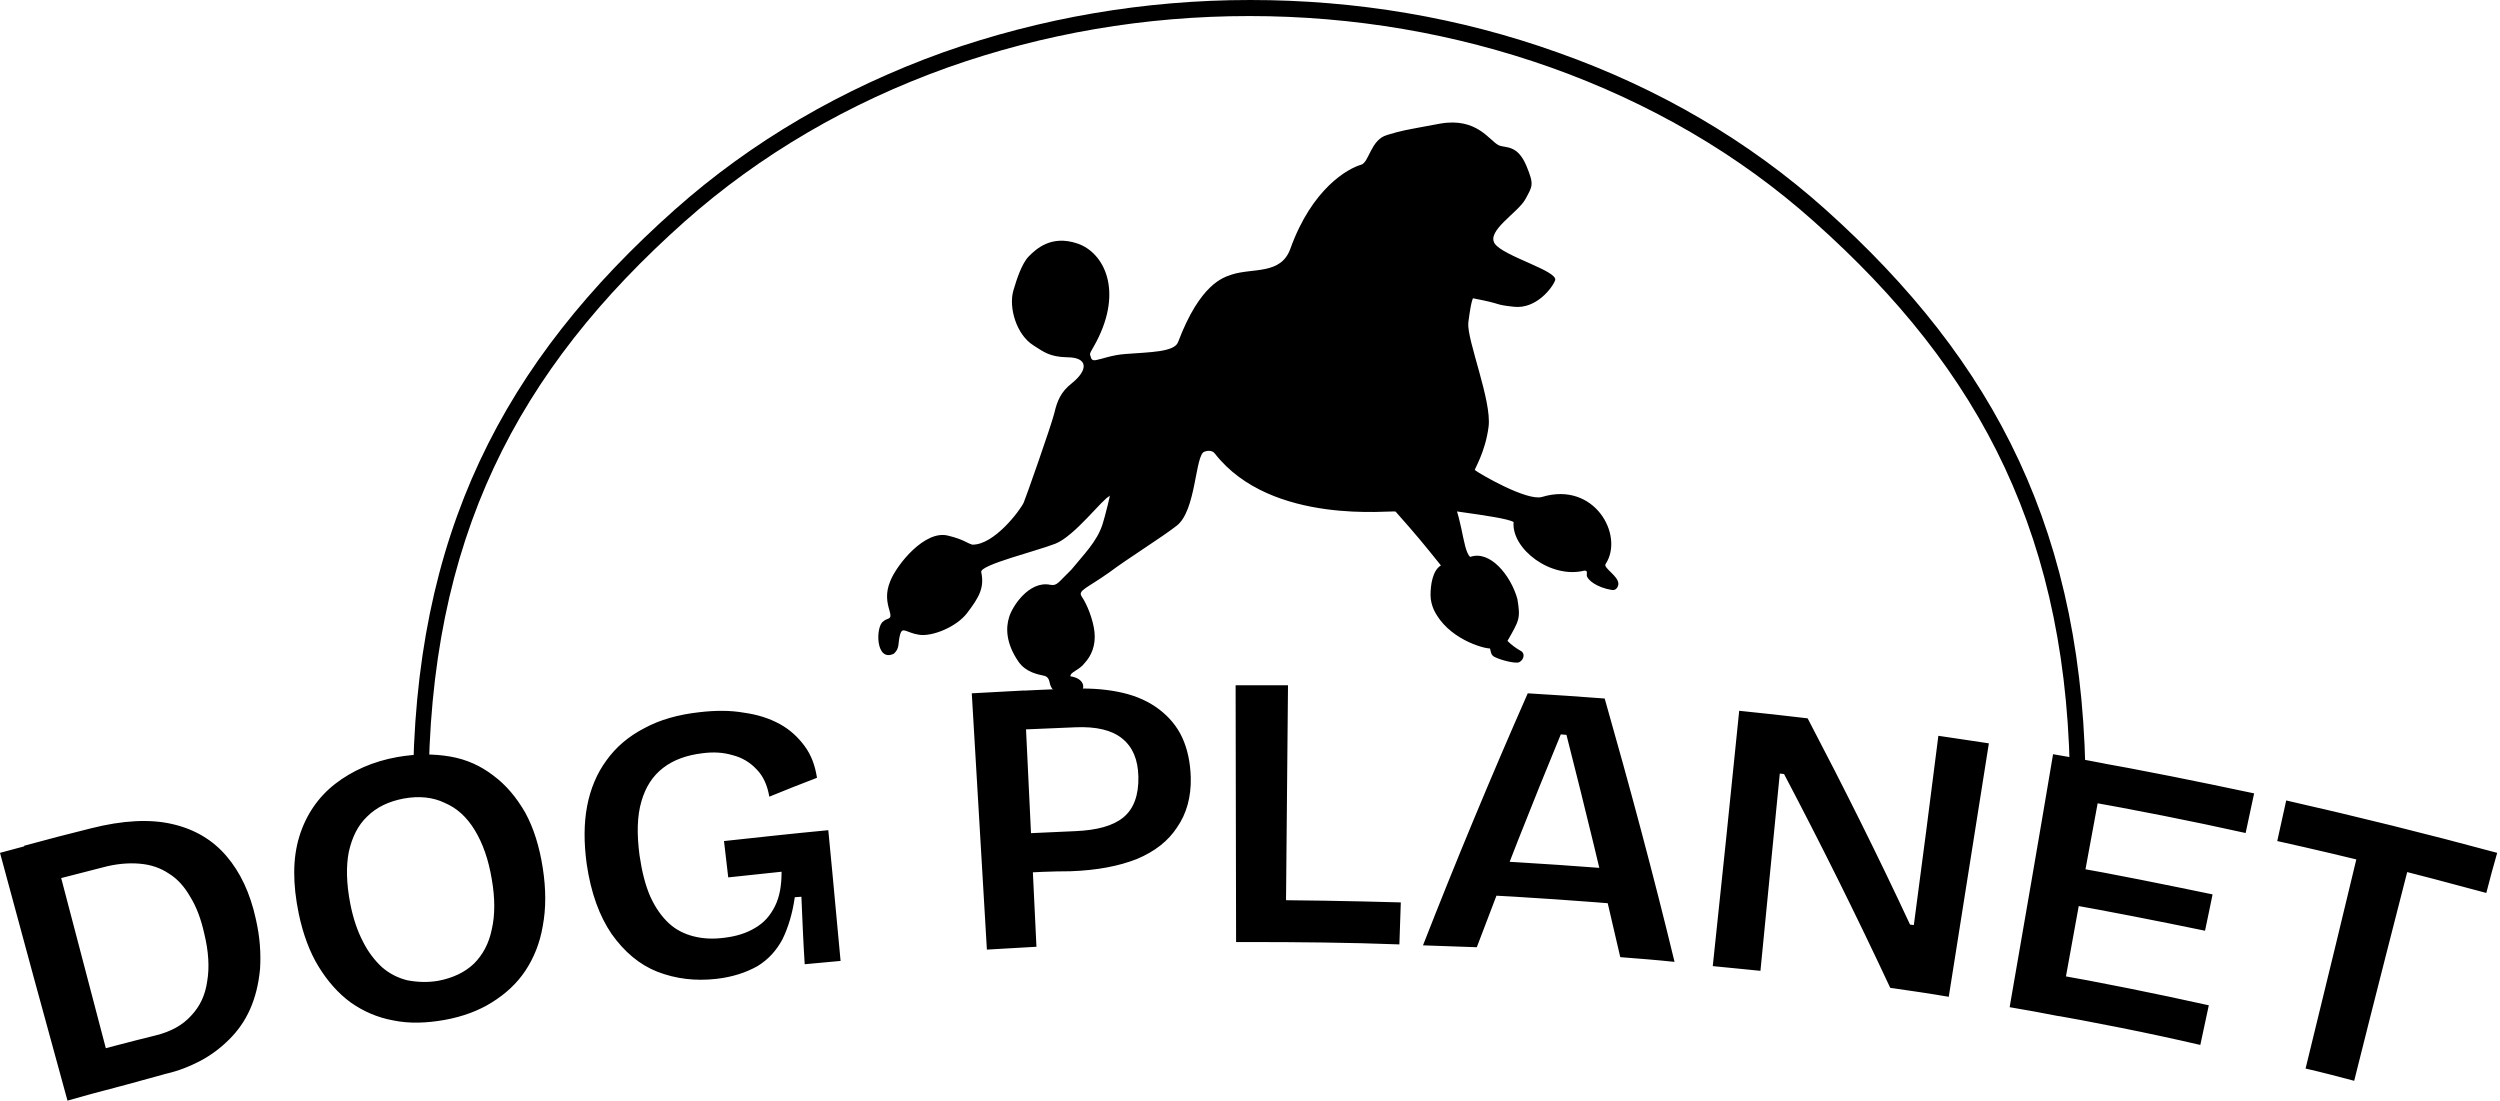
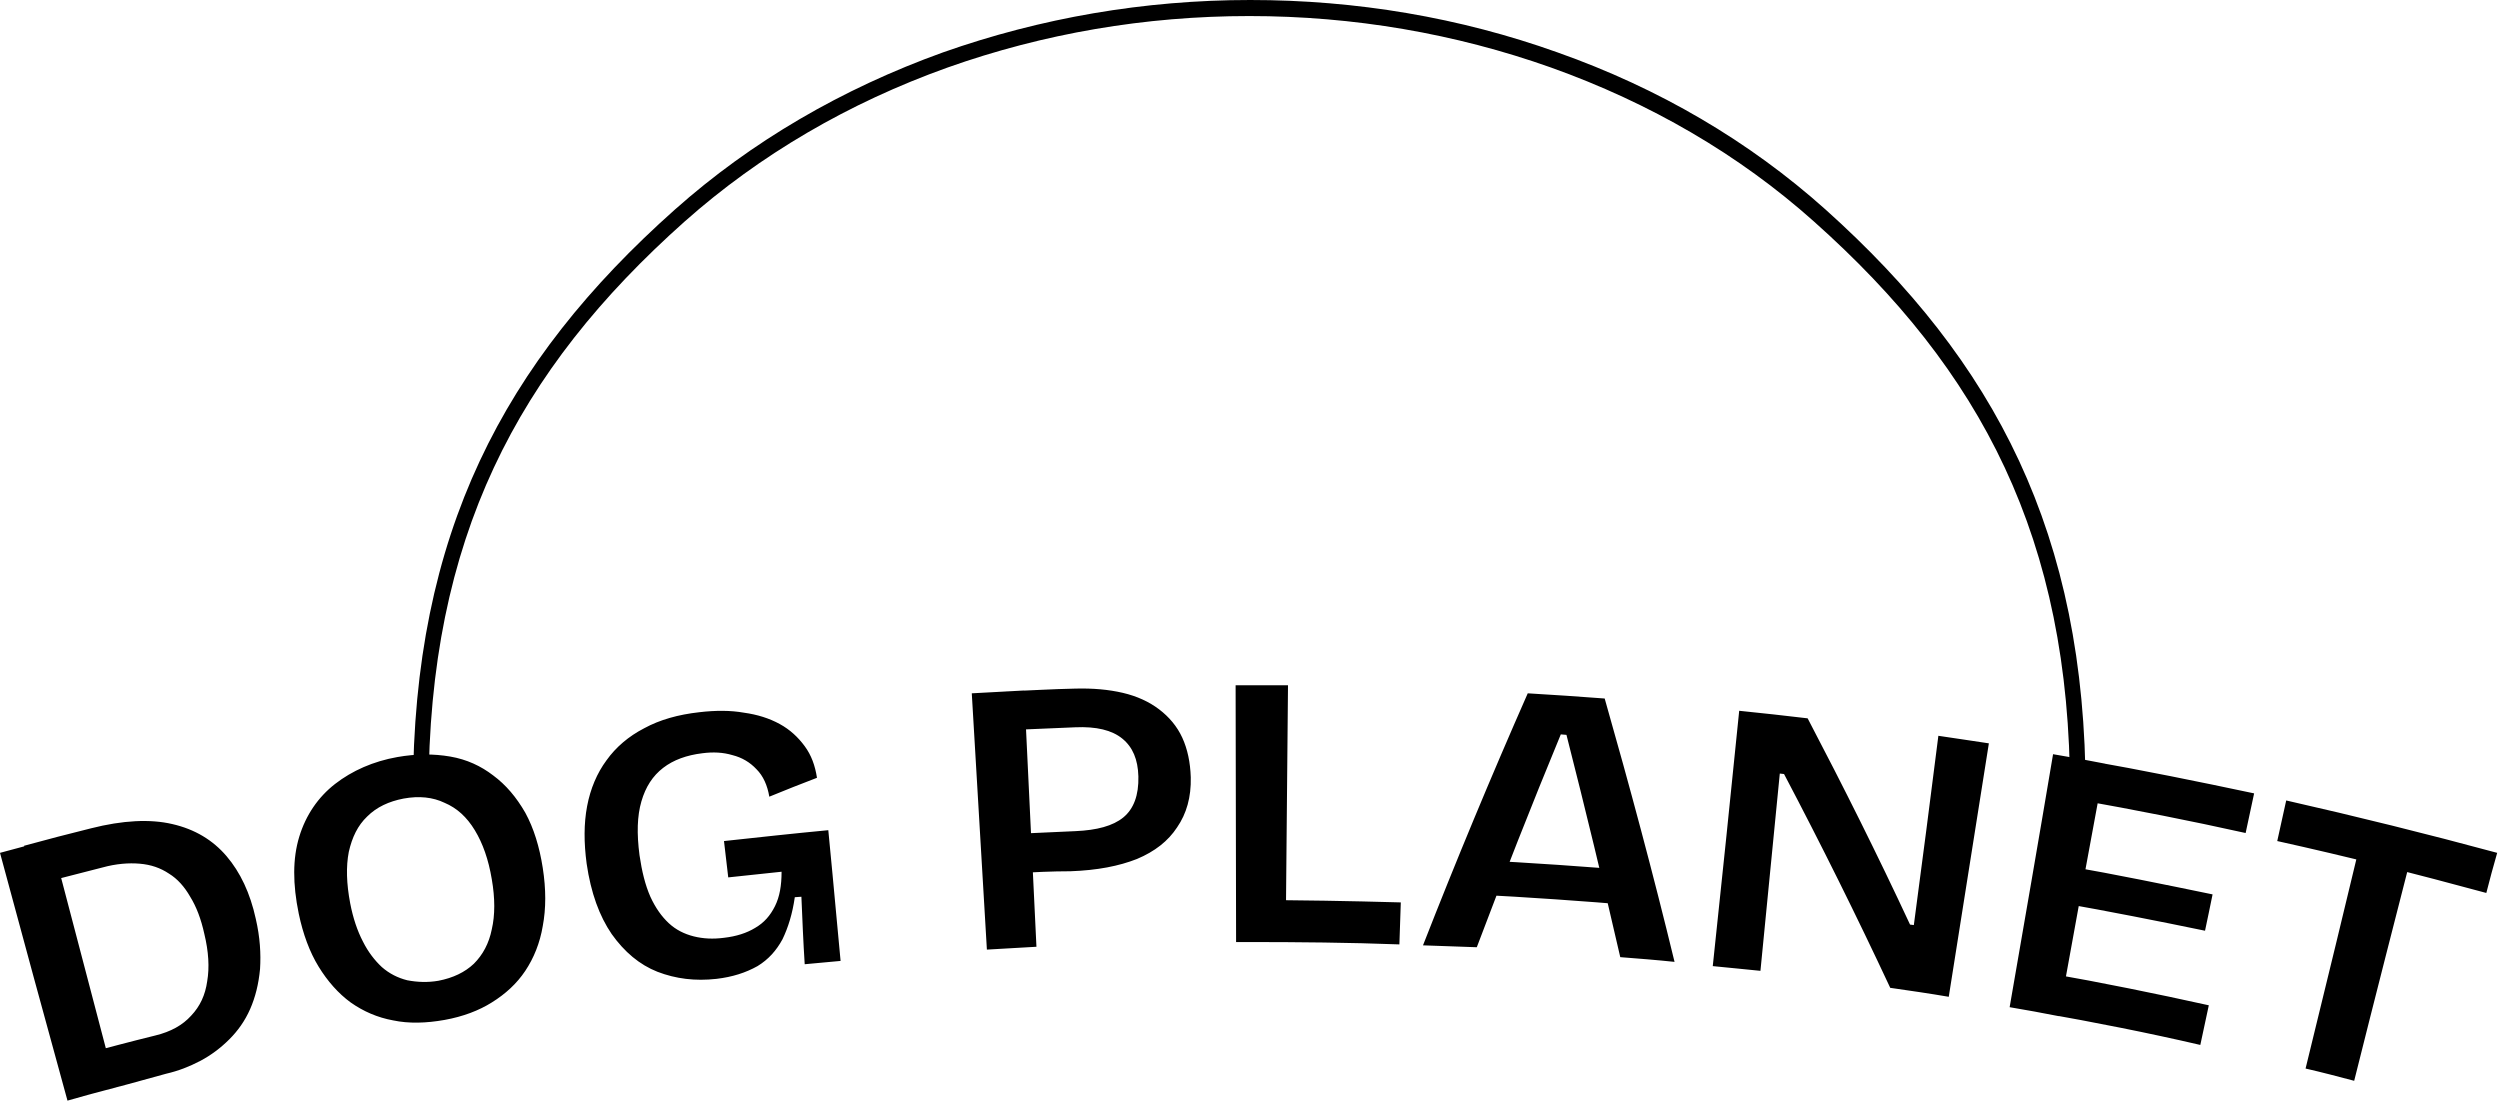
<svg xmlns="http://www.w3.org/2000/svg" width="159" height="70" viewBox="0 0 159 70" fill="none">
  <path d="M5.793 69.58C5.583 68.739 5.343 67.929 5.133 67.088C6.724 66.668 8.285 66.248 9.876 65.858C10.866 65.618 11.617 65.197 12.157 64.597C12.727 63.997 13.057 63.276 13.178 62.406C13.328 61.535 13.268 60.515 12.997 59.404C12.787 58.443 12.487 57.663 12.097 57.033C11.737 56.402 11.286 55.892 10.746 55.562C10.206 55.202 9.605 54.991 8.885 54.931C8.195 54.871 7.384 54.931 6.514 55.172C5.073 55.532 3.632 55.922 2.191 56.282C1.981 55.442 1.741 54.631 1.531 53.791C2.942 53.401 4.352 53.04 5.793 52.68C7.804 52.17 9.545 52.08 10.956 52.41C12.397 52.74 13.538 53.431 14.408 54.451C15.279 55.472 15.909 56.792 16.269 58.443C16.54 59.614 16.599 60.665 16.539 61.625C16.449 62.586 16.239 63.426 15.909 64.177C15.579 64.927 15.129 65.558 14.588 66.098C14.048 66.638 13.418 67.118 12.727 67.478C12.037 67.839 11.347 68.109 10.566 68.289C8.975 68.739 7.384 69.159 5.793 69.58ZM4.292 70C2.852 64.747 1.411 59.494 0 54.241C1.081 53.941 2.161 53.671 3.242 53.37C4.623 58.623 6.003 63.907 7.384 69.159C6.334 69.43 5.313 69.7 4.292 70ZM28.276 64.867C27.105 65.077 25.995 65.107 25.004 64.897C24.014 64.717 23.113 64.327 22.303 63.756C21.522 63.186 20.832 62.406 20.262 61.475C19.691 60.545 19.271 59.404 19.001 58.113C18.611 56.222 18.611 54.601 19.031 53.22C19.451 51.84 20.232 50.699 21.312 49.858C22.393 49.018 23.744 48.418 25.274 48.148C26.475 47.937 27.586 47.937 28.636 48.117C29.687 48.298 30.587 48.718 31.368 49.318C32.178 49.919 32.839 50.699 33.409 51.69C33.949 52.68 34.31 53.851 34.52 55.202C34.73 56.552 34.73 57.783 34.52 58.894C34.34 59.974 33.949 60.935 33.409 61.745C32.869 62.556 32.148 63.216 31.278 63.756C30.467 64.267 29.447 64.657 28.276 64.867ZM27.886 62.376C28.817 62.196 29.567 61.835 30.137 61.295C30.707 60.725 31.098 60.004 31.278 59.104C31.488 58.203 31.488 57.123 31.278 55.922C31.068 54.661 30.707 53.641 30.197 52.8C29.687 51.96 29.057 51.389 28.276 51.059C27.526 50.699 26.655 50.609 25.665 50.789C24.734 50.969 23.954 51.329 23.353 51.93C22.753 52.5 22.393 53.25 22.183 54.181C22.003 55.111 22.033 56.192 22.273 57.453C22.453 58.383 22.723 59.194 23.083 59.884C23.413 60.545 23.834 61.085 24.284 61.505C24.764 61.925 25.305 62.196 25.905 62.346C26.535 62.466 27.195 62.496 27.886 62.376ZM45.566 62.256C44.215 62.406 42.985 62.256 41.814 61.805C40.673 61.355 39.713 60.545 38.902 59.404C38.122 58.263 37.581 56.792 37.311 54.931C37.131 53.581 37.131 52.38 37.341 51.269C37.551 50.159 37.972 49.168 38.572 48.358C39.172 47.517 39.983 46.827 40.973 46.316C41.964 45.776 43.135 45.446 44.485 45.296C45.506 45.176 46.467 45.176 47.307 45.326C48.178 45.446 48.928 45.686 49.588 46.046C50.249 46.407 50.759 46.887 51.179 47.457C51.599 48.027 51.84 48.688 51.96 49.468C50.939 49.858 49.949 50.249 48.928 50.669C48.808 49.949 48.538 49.348 48.117 48.928C47.697 48.478 47.187 48.178 46.587 48.027C45.986 47.847 45.356 47.817 44.666 47.907C43.675 48.027 42.834 48.328 42.174 48.838C41.514 49.348 41.063 50.039 40.793 50.969C40.523 51.9 40.493 53.01 40.673 54.391C40.823 55.412 41.033 56.282 41.364 57.033C41.694 57.753 42.084 58.293 42.534 58.714C42.985 59.134 43.525 59.404 44.125 59.554C44.726 59.704 45.356 59.734 46.046 59.644C46.827 59.554 47.487 59.344 48.027 59.014C48.598 58.684 48.988 58.233 49.288 57.633C49.588 57.033 49.708 56.312 49.708 55.442C48.568 55.562 47.427 55.682 46.316 55.802C46.226 55.021 46.136 54.271 46.046 53.491C48.268 53.25 50.459 53.01 52.68 52.8C52.77 53.731 52.86 54.661 52.95 55.622C53.13 57.453 53.28 59.284 53.461 61.115C52.71 61.175 51.93 61.265 51.179 61.325C51.089 59.914 51.029 58.473 50.969 57.033C50.819 57.033 50.669 57.063 50.549 57.063C50.399 58.113 50.129 58.984 49.768 59.734C49.378 60.455 48.868 61.025 48.178 61.445C47.427 61.865 46.587 62.136 45.566 62.256ZM64.567 55.532C64.537 54.691 64.477 53.881 64.447 53.04C65.768 52.98 67.088 52.92 68.409 52.86C69.76 52.8 70.78 52.53 71.441 51.99C72.101 51.449 72.431 50.579 72.401 49.378C72.371 48.298 72.041 47.517 71.381 46.977C70.72 46.437 69.73 46.196 68.379 46.256C66.968 46.316 65.527 46.377 64.117 46.437C64.087 45.626 64.027 44.786 63.997 43.975C65.467 43.915 66.908 43.825 68.379 43.795C69.52 43.765 70.51 43.855 71.411 44.065C72.311 44.275 73.092 44.636 73.722 45.116C74.353 45.596 74.863 46.196 75.193 46.917C75.523 47.637 75.703 48.478 75.733 49.438C75.763 50.699 75.463 51.75 74.863 52.62C74.292 53.491 73.452 54.151 72.311 54.631C71.171 55.081 69.79 55.352 68.079 55.412C66.908 55.412 65.738 55.472 64.567 55.532ZM62.766 60.395C62.436 54.961 62.136 49.528 61.805 44.095C62.916 44.035 64.027 43.975 65.137 43.915C65.407 49.348 65.647 54.781 65.918 60.214C64.837 60.274 63.786 60.334 62.766 60.395ZM78.615 59.914C78.615 54.481 78.585 49.018 78.585 43.585C79.695 43.585 80.806 43.585 81.917 43.585C81.857 49.018 81.827 54.481 81.767 59.914C80.716 59.914 79.665 59.914 78.615 59.914ZM79.365 59.914C79.365 59.014 79.365 58.143 79.365 57.243C82.607 57.243 85.849 57.303 89.091 57.393C89.061 58.293 89.031 59.164 89.001 60.064C85.789 59.944 82.577 59.914 79.365 59.914ZM90.502 60.124C92.603 54.751 94.824 49.408 97.165 44.095C98.786 44.185 100.407 44.305 102.058 44.425C103.649 50.009 105.15 55.592 106.501 61.175C105.36 61.055 104.22 60.965 103.049 60.875C101.968 56.162 100.828 51.449 99.627 46.737C99.507 46.737 99.387 46.707 99.267 46.707C97.406 51.209 95.635 55.712 93.924 60.244C92.783 60.214 91.642 60.154 90.502 60.124ZM93.683 56.883C93.713 56.162 93.744 55.412 93.804 54.691C97.346 54.871 100.858 55.111 104.37 55.412C104.31 56.132 104.25 56.883 104.19 57.603C100.678 57.303 97.195 57.063 93.683 56.883ZM108.932 61.445C109.503 56.042 110.073 50.609 110.613 45.206C112.054 45.356 113.495 45.506 114.966 45.686C117.247 50.039 119.438 54.421 121.479 58.804C121.569 58.804 121.629 58.834 121.72 58.834C122.26 54.811 122.77 50.819 123.28 46.797C124.361 46.947 125.442 47.127 126.492 47.277C125.652 52.65 124.781 58.023 123.941 63.396C122.71 63.186 121.479 63.006 120.219 62.826C118.087 58.263 115.836 53.731 113.465 49.228C113.375 49.228 113.285 49.198 113.195 49.198C112.774 53.37 112.384 57.573 111.964 61.745C110.973 61.655 109.953 61.535 108.932 61.445ZM127.813 64.057C128.744 58.684 129.674 53.34 130.575 47.967C131.685 48.148 132.796 48.358 133.876 48.568C132.886 53.911 131.895 59.284 130.935 64.627C129.884 64.417 128.864 64.237 127.813 64.057ZM129.824 64.417C129.974 63.576 130.124 62.736 130.274 61.895C133.696 62.496 137.088 63.186 140.48 63.937C140.3 64.777 140.12 65.618 139.94 66.458C136.578 65.677 133.216 65.017 129.824 64.417ZM131.085 57.423C131.235 56.642 131.355 55.862 131.505 55.081C134.597 55.622 137.659 56.252 140.72 56.883C140.57 57.663 140.39 58.443 140.24 59.194C137.178 58.563 134.147 57.963 131.085 57.423ZM132.256 50.879C132.406 50.039 132.556 49.198 132.706 48.358C136.278 48.988 139.82 49.708 143.362 50.459C143.182 51.299 143.002 52.14 142.822 52.98C139.31 52.2 135.798 51.509 132.256 50.879ZM146.634 67.959C147.925 62.676 149.215 57.393 150.476 52.11C151.557 52.38 152.667 52.65 153.748 52.92C152.397 58.203 151.046 63.456 149.726 68.739C148.705 68.469 147.684 68.199 146.634 67.959ZM144.833 53.491C145.013 52.62 145.223 51.78 145.403 50.909C149.906 51.93 154.378 53.04 158.821 54.241C158.581 55.081 158.34 55.952 158.13 56.792C153.718 55.592 149.305 54.481 144.833 53.491Z" fill="black" />
  <path d="M132.646 50.399H131.655C131.655 34.25 126.012 23.564 115.356 14.078C110.583 9.816 104.94 6.544 98.636 4.292C92.543 2.131 86.089 1.021 79.455 1.021C72.822 1.021 66.368 2.131 60.274 4.292C53.971 6.544 48.328 9.846 43.555 14.078C32.899 23.564 27.256 34.25 27.256 50.399H26.265C26.265 33.949 32.028 23.023 42.924 13.328C47.787 9.005 53.55 5.643 59.974 3.332C66.188 1.141 72.761 0 79.515 0C86.269 0 92.843 1.111 99.056 3.332C105.51 5.613 111.243 8.975 116.106 13.328C126.882 22.993 132.646 33.949 132.646 50.399Z" fill="black" />
-   <path d="M93.683 18.971C95.725 19.361 94.914 19.361 96.295 19.511C97.706 19.661 98.726 18.31 98.906 17.83C99.117 17.23 95.605 16.299 95.064 15.489C94.524 14.678 96.565 13.508 97.015 12.667C97.466 11.827 97.586 11.767 97.075 10.536C96.505 9.185 95.755 9.425 95.334 9.245C94.734 8.975 93.954 7.444 91.582 7.864C89.181 8.315 89.331 8.255 88.22 8.585C87.17 8.885 87.08 10.326 86.569 10.476C85.729 10.716 83.448 11.977 82.067 15.819C81.466 17.5 79.665 17.02 78.315 17.47C77.804 17.65 76.334 18.04 74.923 21.762C74.683 22.393 73.152 22.393 71.591 22.513C70.72 22.573 70.06 22.843 69.7 22.903C69.37 22.963 69.4 22.723 69.34 22.603C69.279 22.453 69.43 22.303 69.73 21.732C71.441 18.46 70.21 16.059 68.529 15.489C66.848 14.918 65.888 15.849 65.437 16.299C64.987 16.75 64.657 17.77 64.447 18.491C64.147 19.541 64.627 21.282 65.737 21.973C66.398 22.393 66.758 22.693 67.869 22.723C69.219 22.723 69.219 23.533 68.169 24.374C67.478 24.914 67.238 25.485 67.058 26.265C66.848 27.105 65.227 31.698 65.107 31.968C64.867 32.478 63.216 34.67 61.835 34.64C61.445 34.52 61.295 34.31 60.304 34.069C58.834 33.679 57.032 35.901 56.612 36.981C56.312 37.731 56.402 38.272 56.582 38.872C56.762 39.472 56.432 39.262 56.162 39.533C55.682 39.863 55.682 42.144 56.852 41.574C57.243 41.214 57.093 40.913 57.243 40.373C57.393 39.803 57.633 40.253 58.473 40.373C59.314 40.493 60.845 39.863 61.505 38.992C62.285 37.972 62.616 37.371 62.406 36.381C62.316 35.931 65.888 35.06 67.118 34.58C68.349 34.099 70.12 31.728 70.57 31.548C70.69 31.188 70.27 32.899 70.12 33.349C69.76 34.46 68.919 35.27 68.139 36.231C67.298 37.041 67.238 37.281 66.788 37.191C65.437 36.921 64.357 38.602 64.177 39.262C63.967 39.923 63.967 40.913 64.777 42.084C65.257 42.774 66.038 42.895 66.428 42.984C66.818 43.105 66.698 43.465 66.878 43.735C67.028 44.065 67.929 44.275 68.739 43.975C69.039 43.765 68.949 43.135 68.079 43.015C68.049 42.744 68.649 42.624 68.979 42.174C69.4 41.724 69.7 41.063 69.61 40.193C69.52 39.383 69.129 38.422 68.799 37.942C68.529 37.551 69.099 37.431 70.54 36.411C71.741 35.51 73.872 34.19 74.833 33.439C76.093 32.478 76.003 28.907 76.604 28.726C76.754 28.666 77.084 28.606 77.264 28.846C80.866 33.469 88.641 32.419 88.761 32.539C90.171 34.13 90.532 34.58 91.642 35.961C91.102 36.291 90.982 37.221 90.982 37.852C90.982 38.182 91.072 38.512 91.192 38.782C92.063 40.613 94.314 41.243 94.764 41.243C94.824 41.424 94.794 41.694 95.124 41.814C95.424 41.964 96.385 42.234 96.625 42.114C96.925 41.964 97.015 41.544 96.715 41.394C96.445 41.243 96.145 41.033 95.875 40.763C96.625 39.443 96.715 39.352 96.505 38.092C96.085 36.591 94.764 34.97 93.503 35.42C92.963 34.94 93.023 32.389 92.002 31.248C92.002 31.248 88.731 31.638 89.421 31.938C90.442 32.358 95.514 32.779 96.265 33.199C96.115 34.91 98.636 36.831 100.768 36.291C100.978 36.291 100.918 36.411 100.918 36.591C100.948 36.891 101.578 37.371 102.509 37.521C102.779 37.581 102.929 37.311 102.929 37.131C102.929 36.621 101.938 36.111 102.118 35.87C103.319 34.039 101.398 30.587 98.066 31.608C97.105 31.878 94.104 30.137 93.804 29.897C93.743 29.867 94.464 28.786 94.674 27.136C94.884 25.485 93.293 21.642 93.383 20.532C93.563 19.091 93.683 18.971 93.683 18.971Z" fill="black" />
</svg>